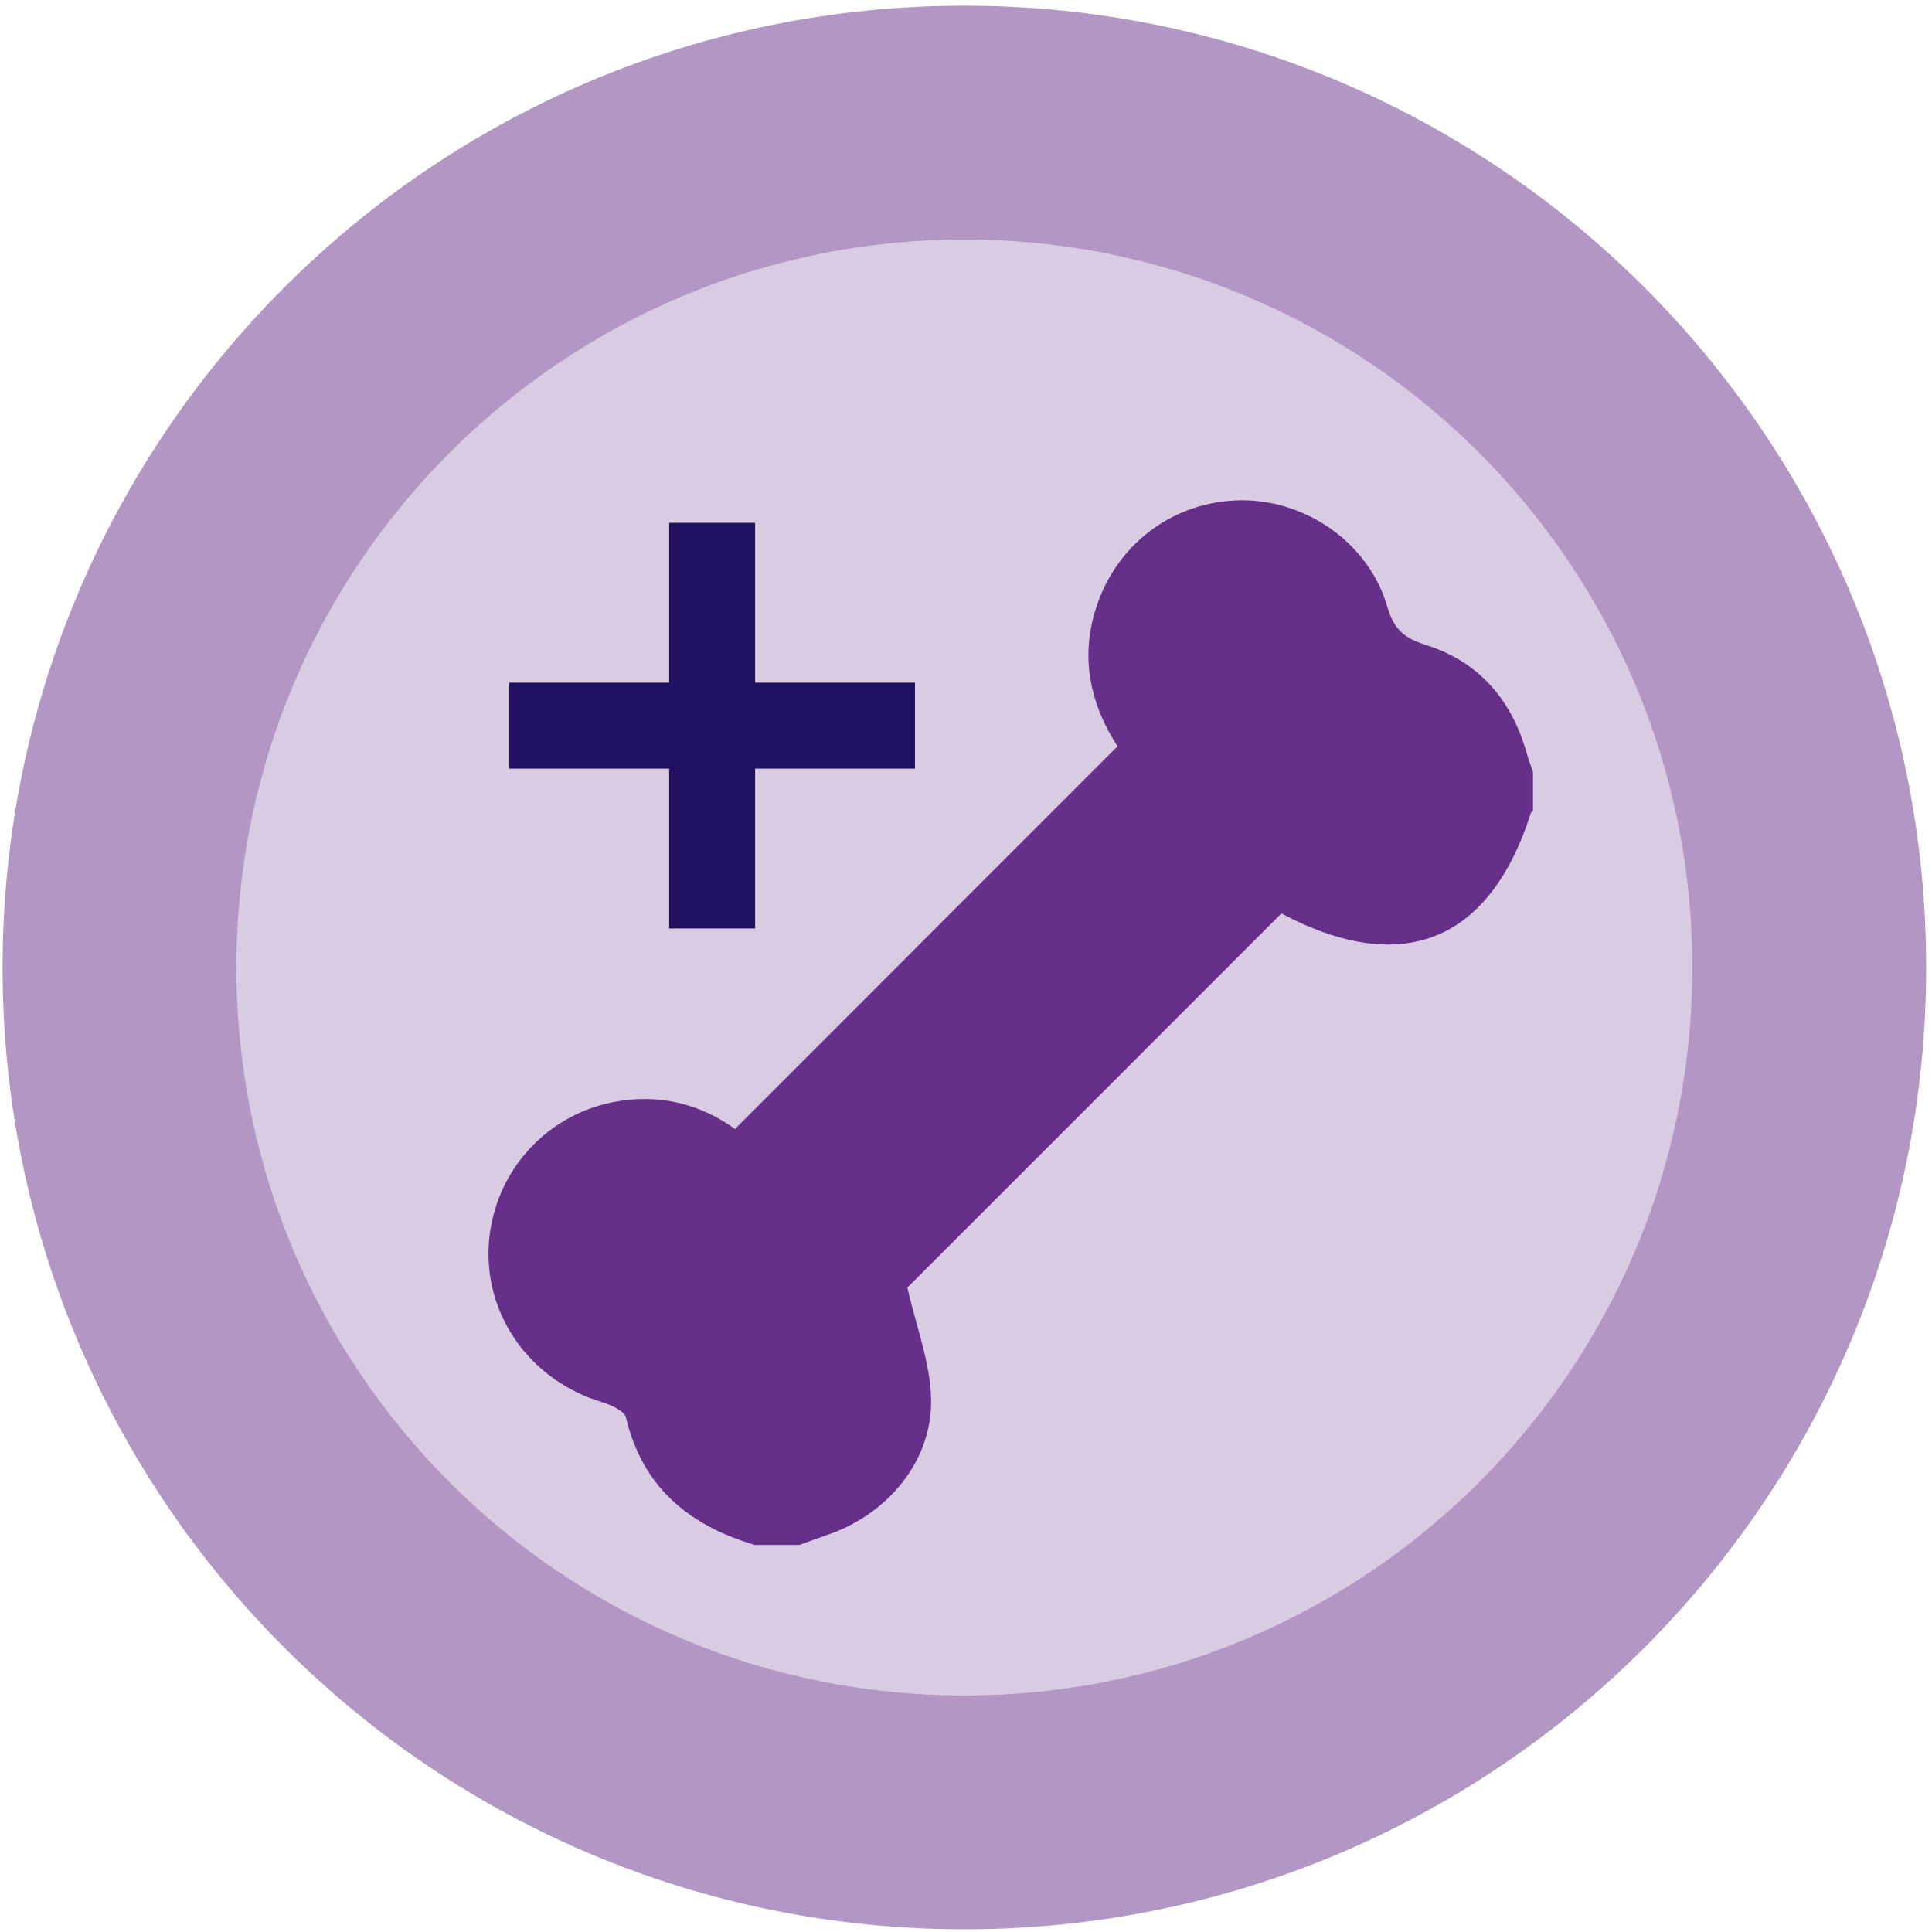
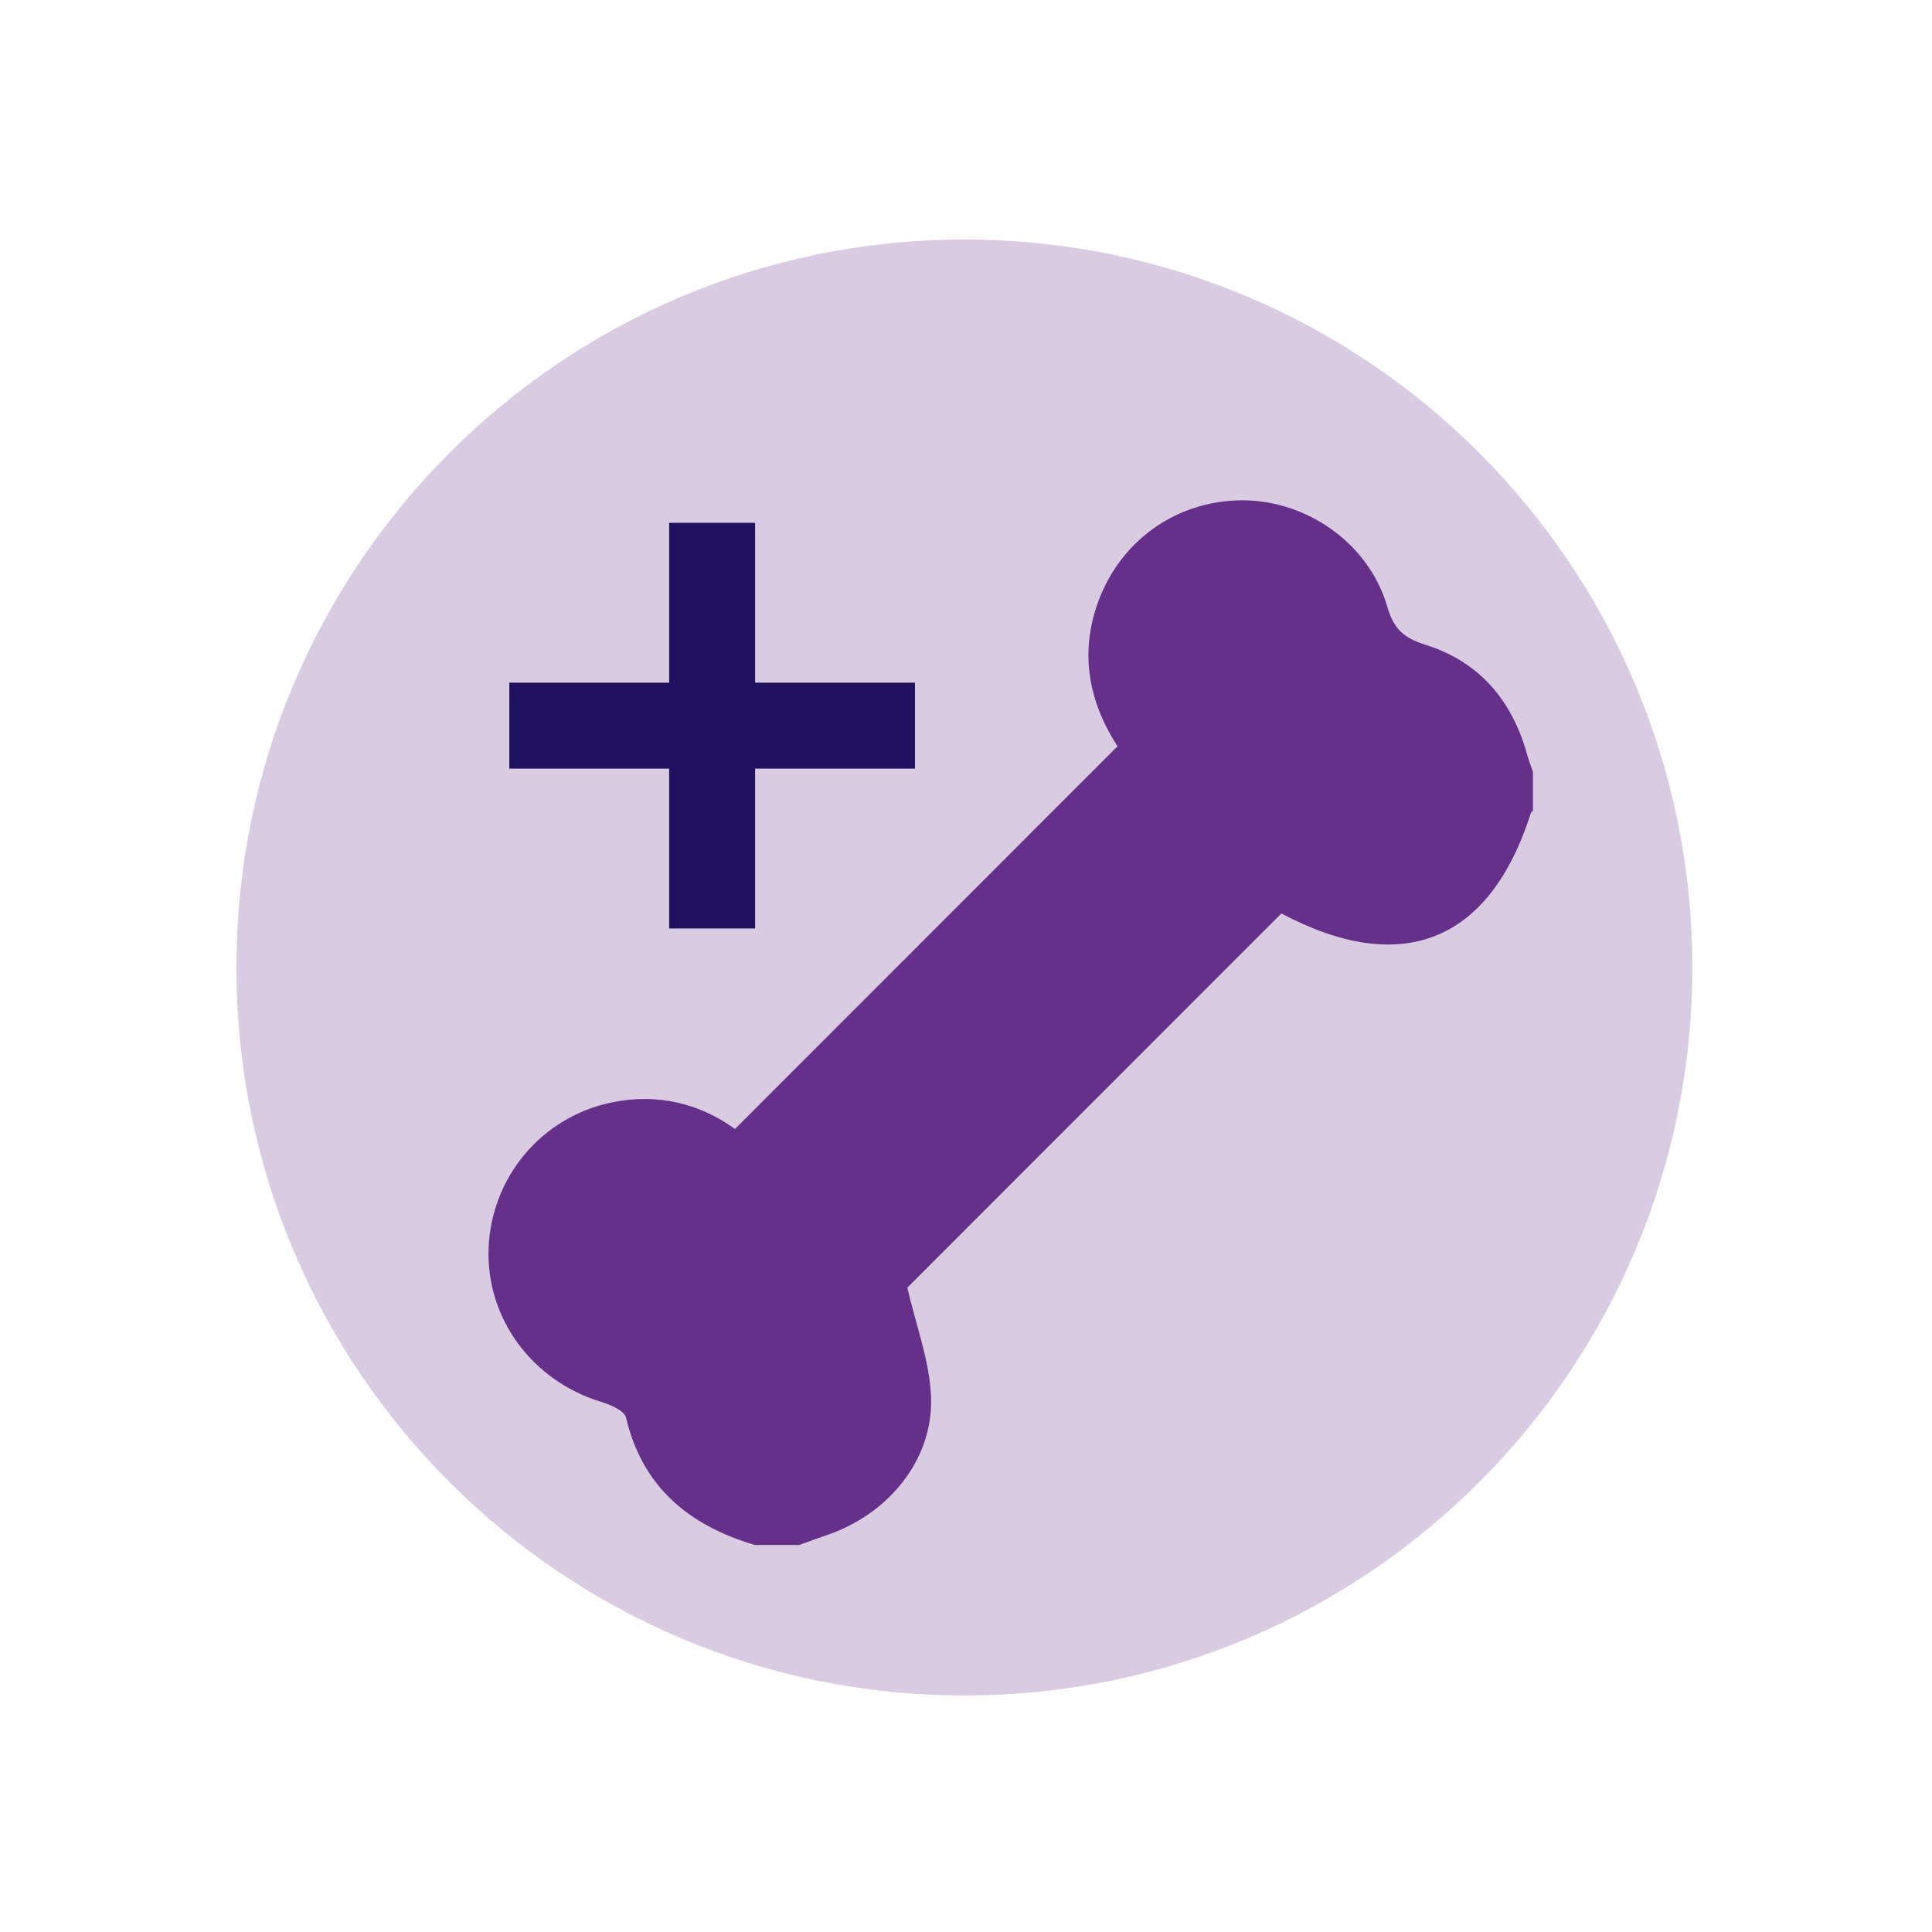
<svg xmlns="http://www.w3.org/2000/svg" width="240px" height="240px" viewBox="0 0 240 240" version="1.1">
  <title>B8E0192B-C085-4EB2-9D93-3D3C7F3C0F22@1x</title>
  <g id="Symbols" stroke="none" stroke-width="1" fill="none" fill-rule="evenodd">
    <g id="Icon-Set" transform="translate(-1708, -2437)">
      <g id="Group-5" transform="translate(1708.319, 2437.708)">
-         <path d="M238.957,119.479 C238.957,185.465 185.465,238.958 119.478,238.958 C53.492,238.958 0,185.465 0,119.479 C0,53.493 53.492,2.27373675e-13 119.478,2.27373675e-13 C185.465,2.27373675e-13 238.957,53.493 238.957,119.479" id="Fill-9" fill="#B297C4" />
        <path d="M209.908,119.479 C209.908,169.421 169.422,209.909 119.478,209.909 C69.536,209.909 29.049,169.421 29.049,119.479 C29.049,69.537 69.536,29.049 119.478,29.049 C169.422,29.049 209.908,69.537 209.908,119.479" id="Fill-11" fill="#D9CBE2" />
        <polygon id="Fill-30" fill="#211261" points="113.342 84.095 113.342 94.773 93.483 94.773 93.483 114.63 82.807 114.63 82.807 94.773 62.949 94.773 62.949 84.095 82.807 84.095 82.807 64.238 93.483 64.238 93.483 84.095" />
        <path d="M190.11,100.02 C190.025,100.096 189.89,100.158 189.86,100.252 C184.765,116.329 173.819,120.701 158.86,112.767 C143.146,128.486 127.466,144.17 112.399,159.243 C113.482,164.038 115.227,168.501 115.343,173.007 C115.543,180.727 109.984,187.4 102.45,189.967 C101.282,190.366 100.126,190.798 98.964,191.214 L93.439,191.214 C85.296,188.786 79.495,184.064 77.443,175.383 C77.24,174.526 75.509,173.789 74.353,173.436 C65.767,170.815 60.029,163.035 60.378,154.306 C60.728,145.516 66.976,138.026 75.687,136.233 C81.379,135.061 86.632,136.386 90.984,139.541 C106.837,123.679 122.564,107.944 138.504,91.996 C135.652,87.614 133.968,82.305 135.421,76.29 C137.466,67.812 144.473,61.877 153.117,61.46 C161.506,61.055 169.67,66.531 172.029,74.698 C172.841,77.51 174.149,78.57 176.823,79.413 C183.437,81.499 187.506,86.282 189.366,92.956 C189.576,93.708 189.86,94.442 190.11,95.184 L190.11,100.02 Z" id="Fill-66" fill="#652F8A" />
      </g>
    </g>
  </g>
</svg>